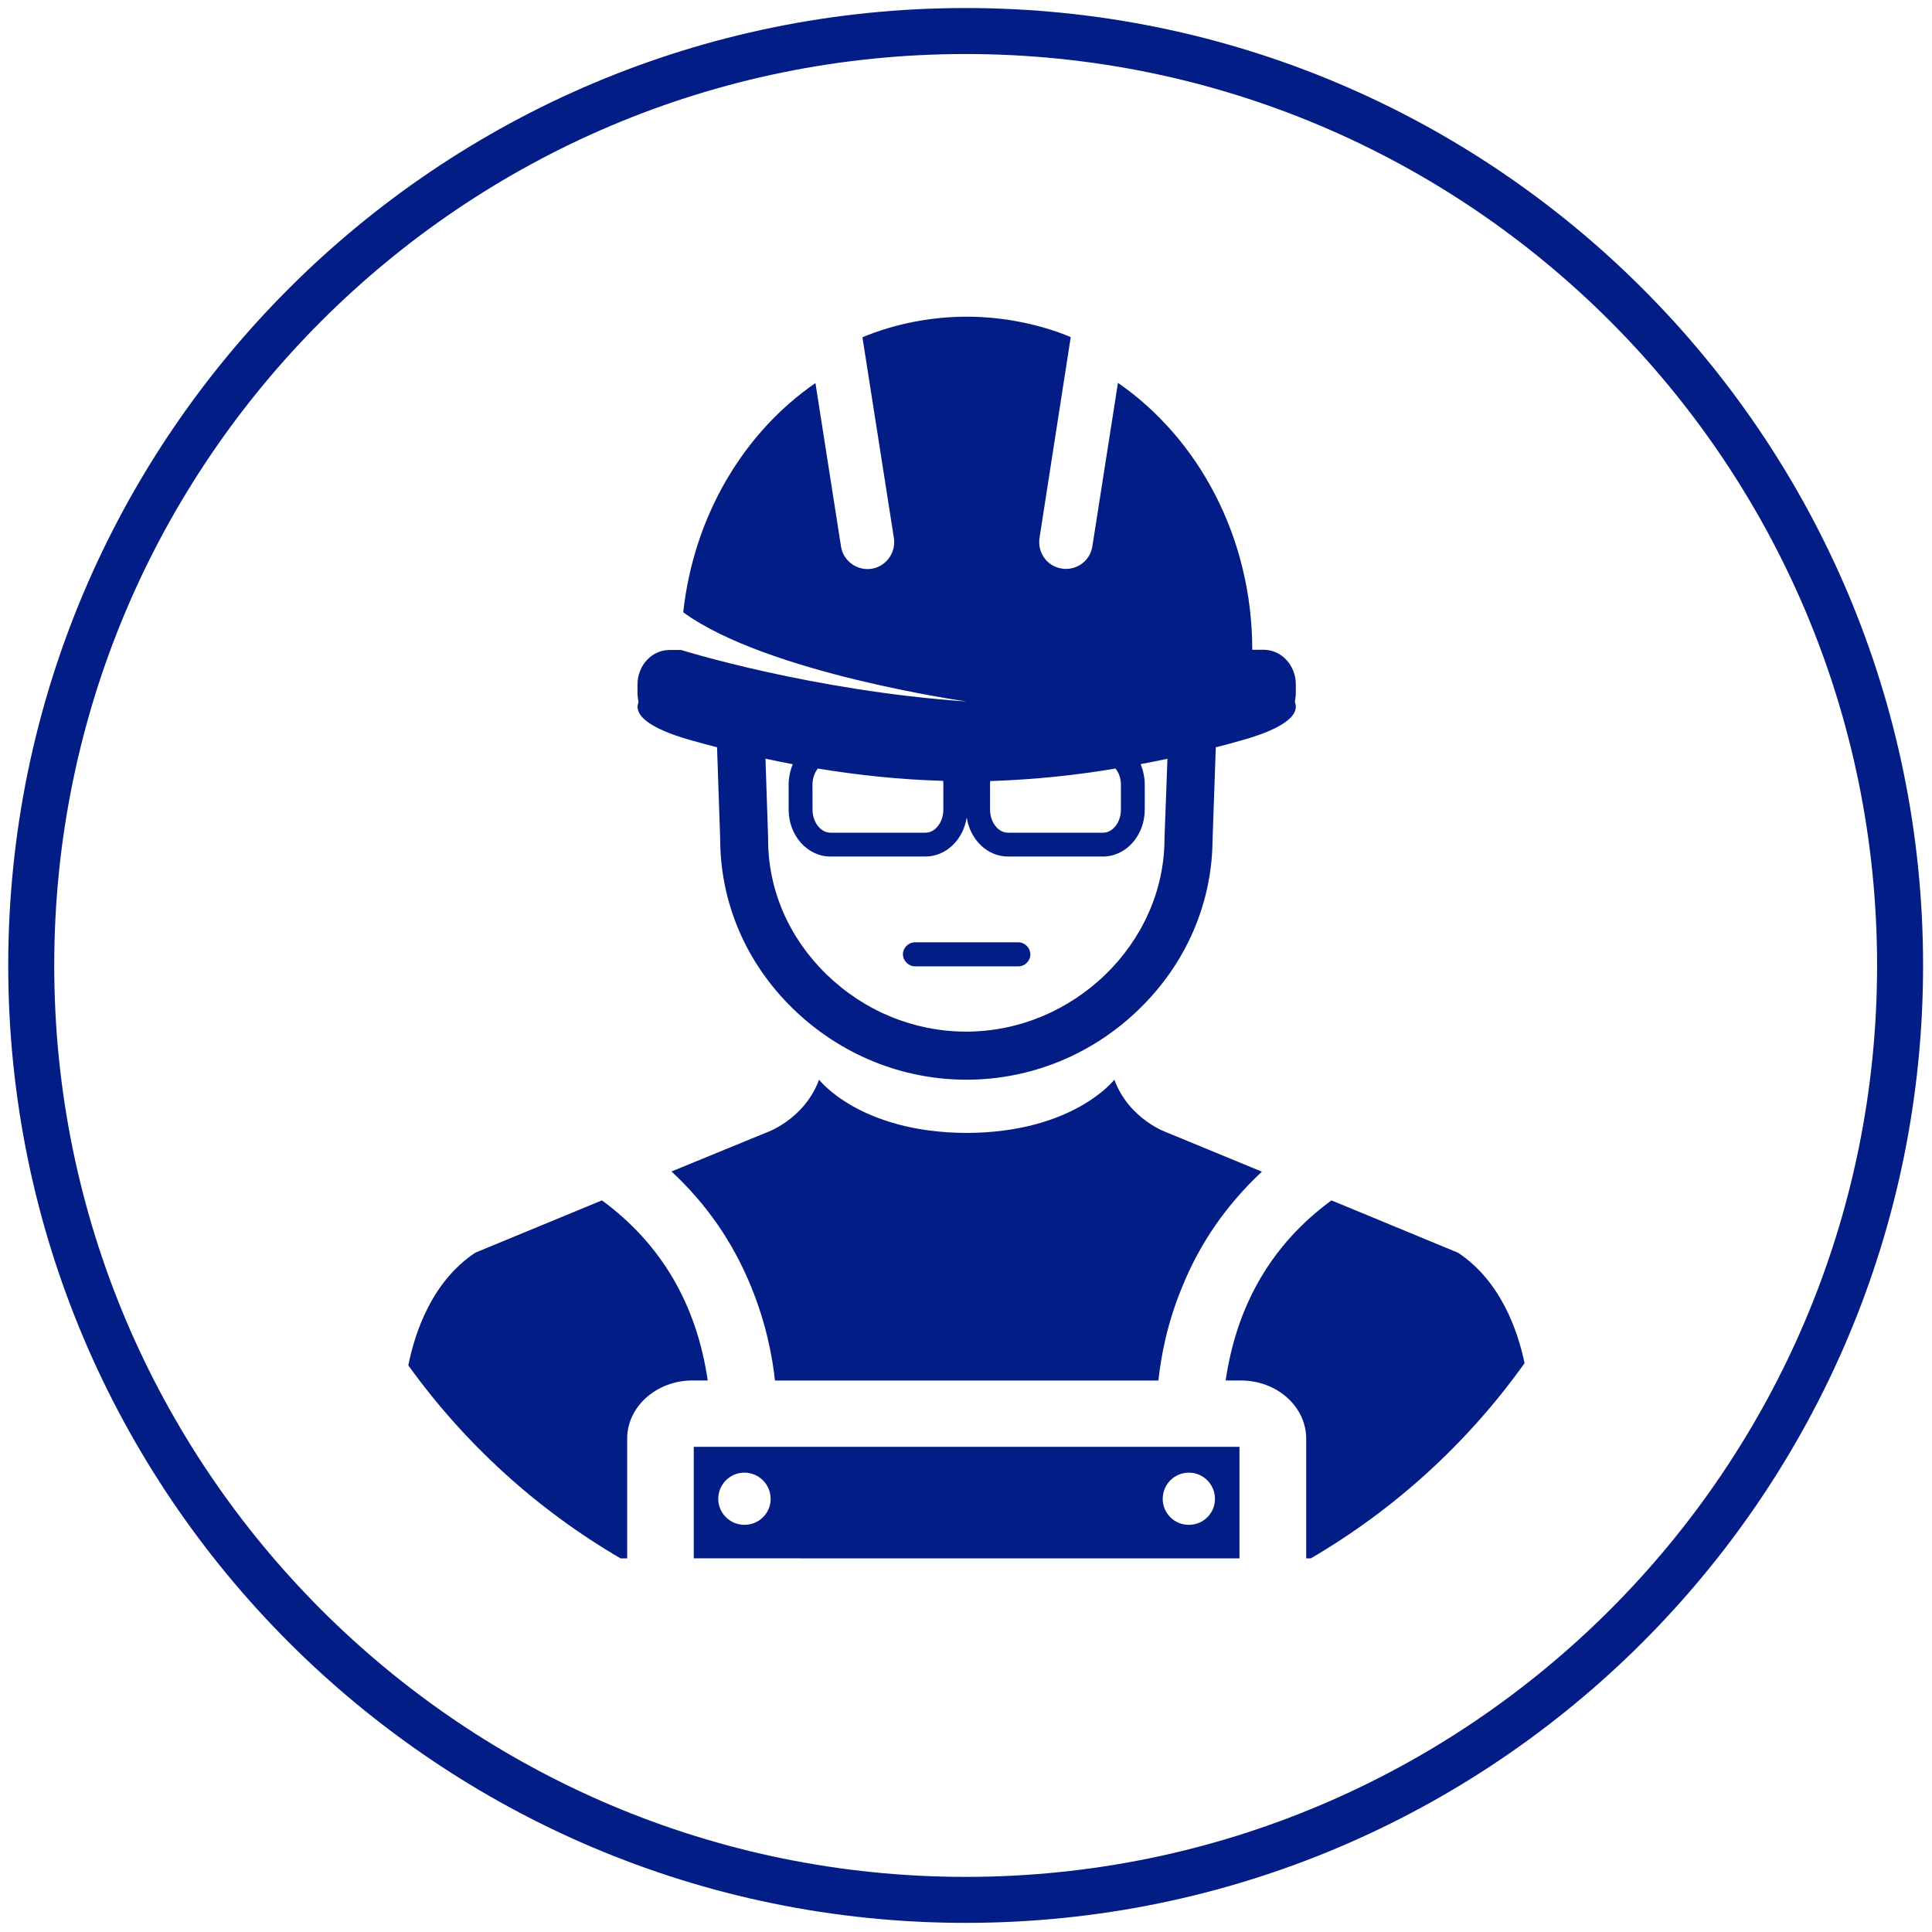
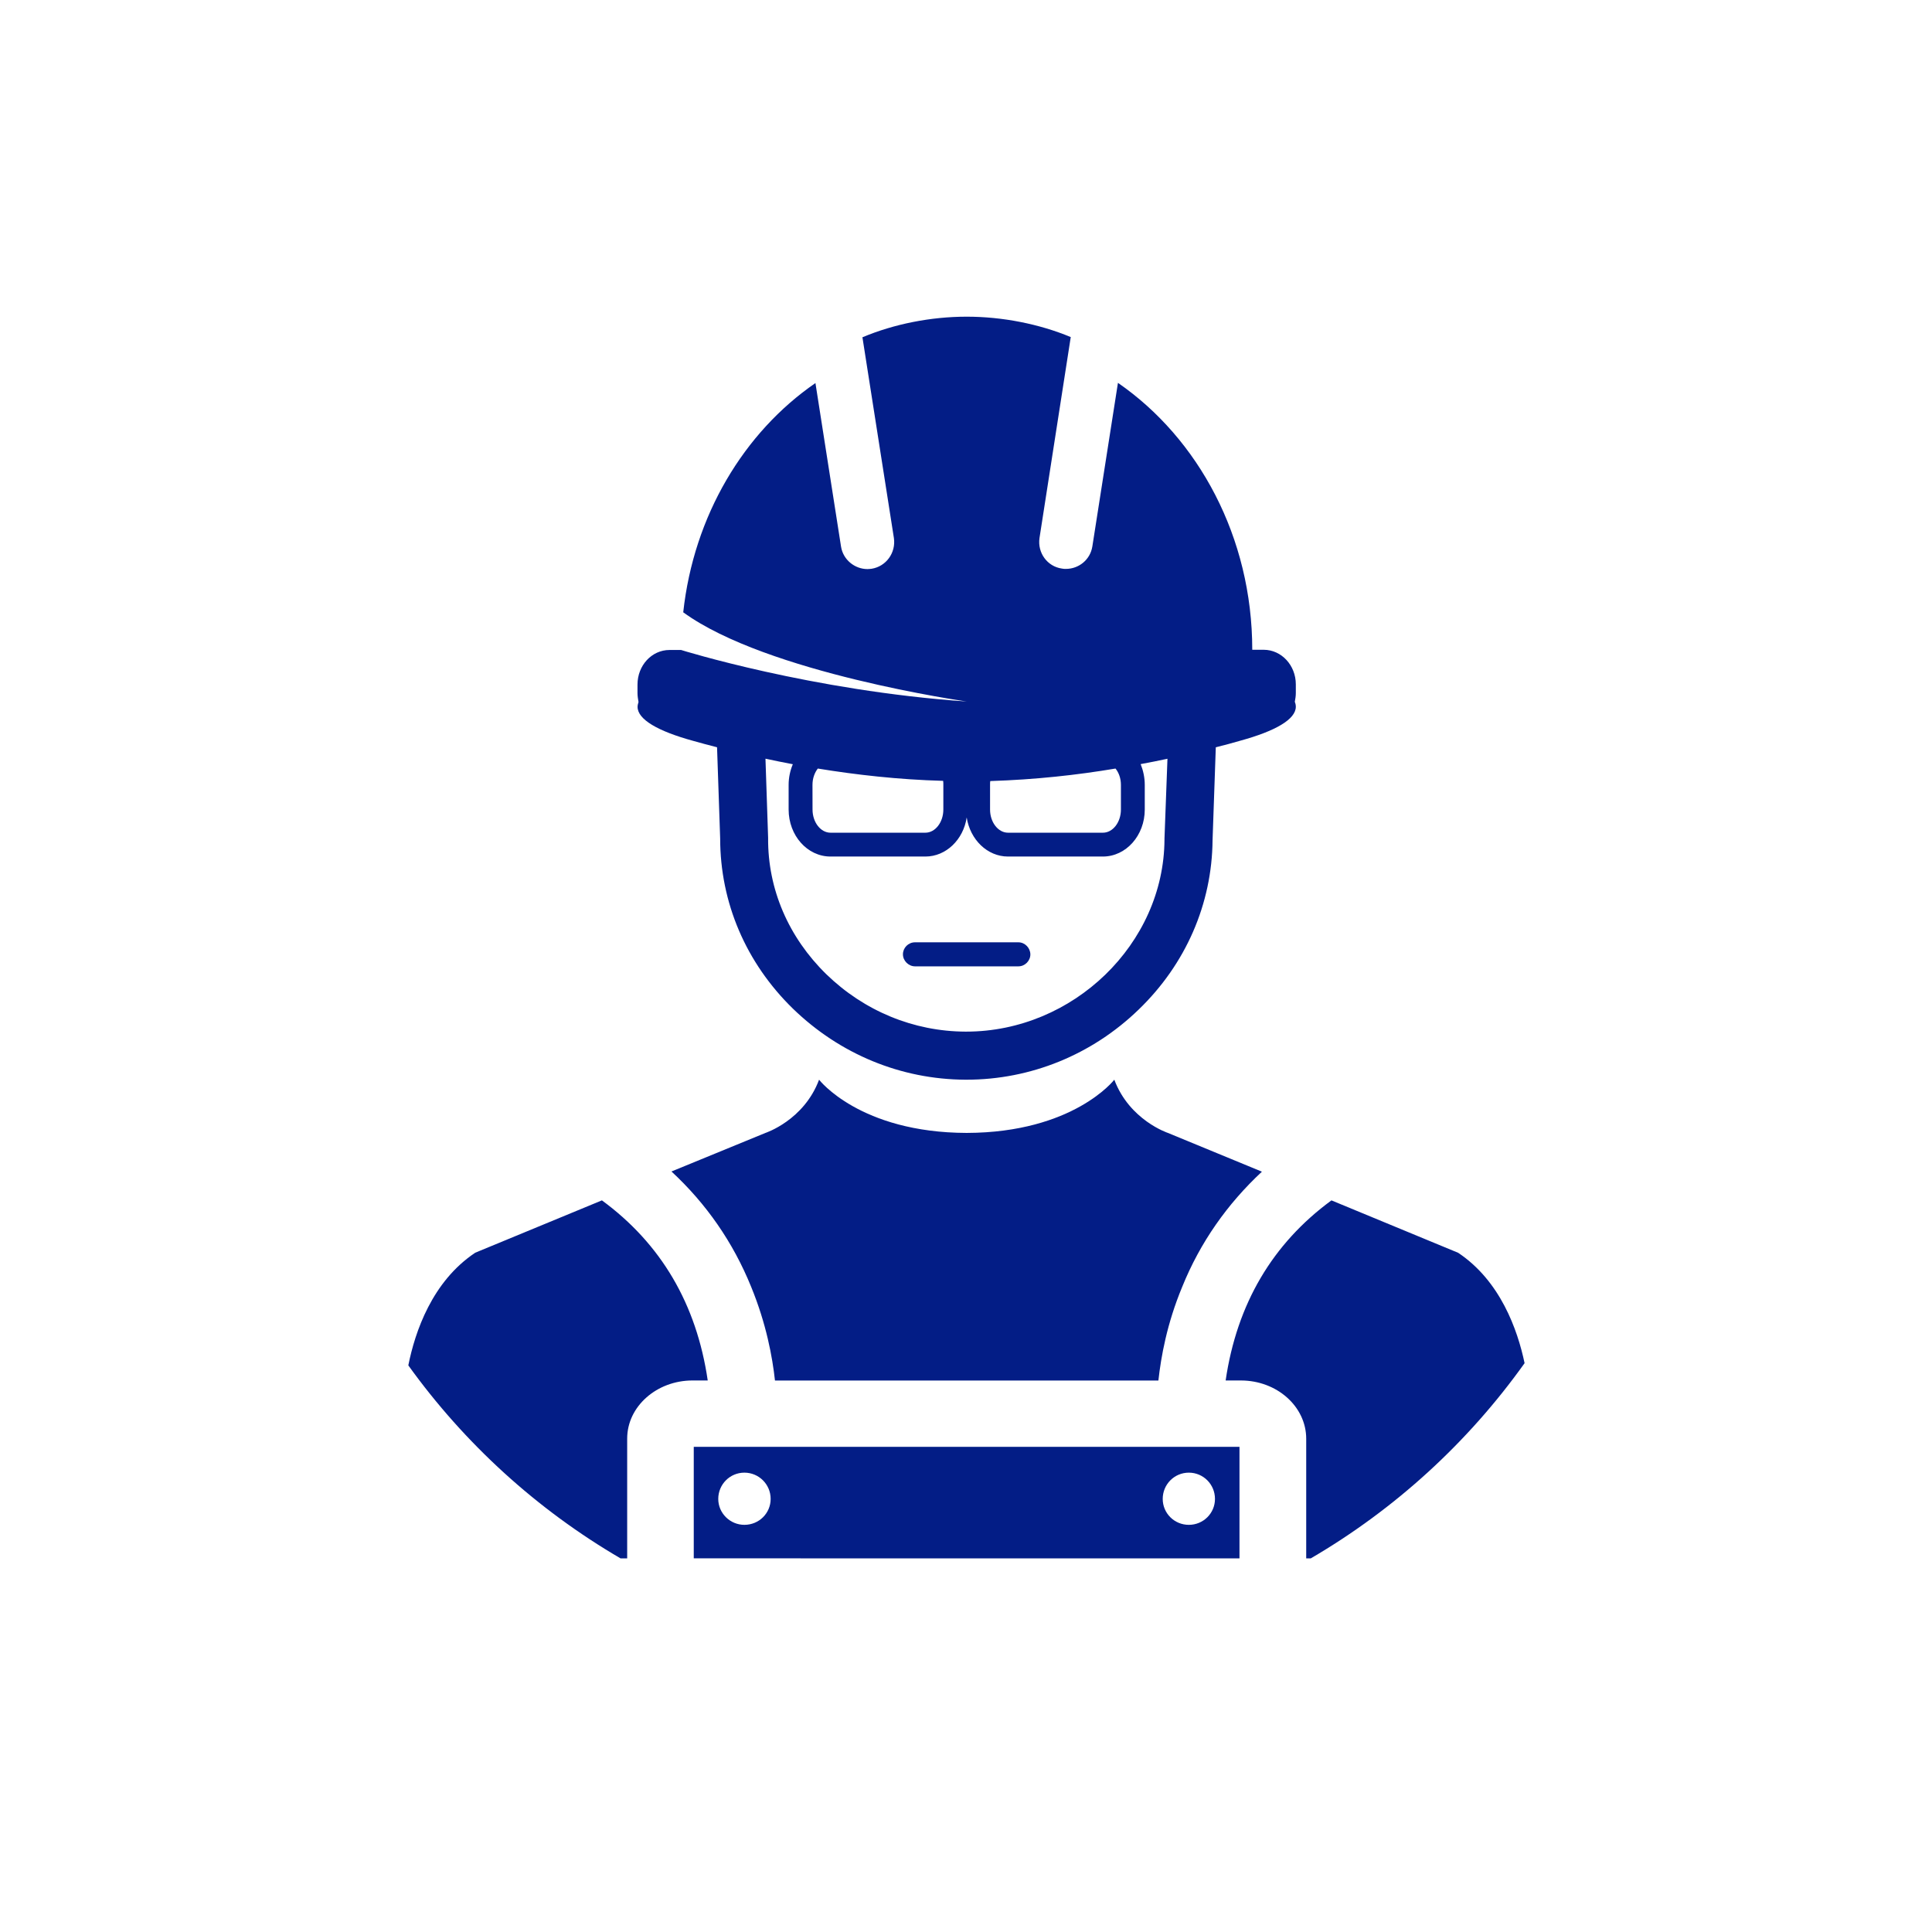
<svg xmlns="http://www.w3.org/2000/svg" clip-rule="evenodd" fill-rule="evenodd" stroke-linejoin="round" stroke-miterlimit="2" viewBox="0 0 700 700">
  <g fill="#031d86">
    <path d="m474.907 564.638h-1.642v-43.351c0-11.651-10.593-21.115-23.682-21.115h-5.509c4.064-27.745 16.982-49.595 38.337-65.252l45.9 18.985c15.28 10.188 21.527 27.869 24.073 39.996-20.477 28.712-46.905 52.894-77.477 70.737zm-326.965-69.938c2.426-12.141 8.599-30.392 24.251-40.822l45.893-18.96c21.361 15.664 34.28 37.507 38.337 65.252h-5.502c-13.039 0-23.682 9.464-23.682 21.039v43.427h-2.395c-30.287-17.677-56.507-41.575-76.902-69.936zm103.223-226.268h-.006c-12.773-3.499-20.157-7.759-20.157-12.329 0-.564.171-1.198.342-1.737-.171-1.077-.368-2.079-.368-3.207v-3.132c0-6.903 5.141-12.525 11.594-12.525h4.209s47.173 14.782 103.468 18.668c0 0-72.389-10.225-102.701-32.322 3.816-35.009 21.97-65.201 47.902-83.057l9.274 59.255c.754 4.767 4.963 8.145 9.591 8.145.488 0 1.001-.076 1.489-.12 5.261-.837 8.836-5.775 8.076-11.112l-11.404-72.757c11.48-4.818 24.81-7.461 37.78-7.461 12.962 0 26.299 2.643 37.697 7.385l-11.328 72.839c-.754 5.331 2.814 10.269 8.076 11.03.488.127 1.052.127 1.489.127 4.697 0 8.837-3.328 9.591-8.146l9.274-59.261c29.114 20.113 48.663 55.883 48.663 96.711h4.133c6.459 0 11.65 5.629 11.65 12.532v3.131c0 1.141-.171 2.124-.367 3.201.241.558.367 1.198.367 1.762 0 4.577-7.391 8.83-20.163 12.329-2.688.805-5.629 1.566-8.83 2.371l-1.173 33.646c-.197 23.093-9.717 44.968-26.82 61.43-16.905 16.341-39.091 25.368-62.386 25.368h-.317c-23.435-.114-45.532-9.268-62.507-25.729-17.052-16.614-26.376-38.464-26.376-61.709l-1.128-33.006c-3.132-.805-5.99-1.566-8.634-2.32zm107.551 15.929v8.951c0 4.621 2.935 8.392 6.51 8.392h34.394c3.575 0 6.51-3.771 6.51-8.392v-8.951c0-2.326-.754-4.411-1.958-5.901-13.775 2.326-29.115 4.019-45.38 4.532-.076.362-.076.881-.076 1.369zm-71.458-7.467h-.006c-3.397-.64-6.7-1.318-9.907-2.003l.957 28.62v.127c-.146 18.541 7.435 36.011 21.089 49.347 13.723 13.331 31.631 20.716 50.419 20.792h.247c38.857 0 71.66-31.872 71.857-69.575v-.368l1.077-28.924c-3.131.691-6.338 1.306-9.711 1.94.926 2.32 1.49 4.868 1.49 7.511v8.951c0 9.394-6.776 17.026-15.169 17.026h-34.375c-7.512 0-13.724-6.136-14.972-14.161-1.198 8.025-7.461 14.161-14.973 14.161h-34.375c-8.412 0-15.169-7.632-15.169-17.026v-8.951c0-2.643.564-5.216 1.521-7.467zm44.276 73.231c-2.396 0-4.405-2.079-4.38-4.38 0-2.327 1.934-4.33 4.38-4.33h37.431c2.403 0 4.33 2.054 4.355 4.374 0 2.333-1.952 4.336-4.33 4.336zm-37.157-65.764.019 8.951c0 4.621 2.941 8.392 6.51 8.392h34.375c3.575 0 6.51-3.771 6.51-8.392v-9.027c0-.437 0-.931-.076-1.369-16.221-.437-31.63-2.206-45.405-4.456-1.179 1.515-1.933 3.575-1.933 5.901zm154.711 280.274h-98.841l-98.885-.025v-40.391h197.726zm-179.382-12.158c5.306 0 9.515-4.209 9.515-9.394 0-5.255-4.253-9.514-9.515-9.514-5.261 0-9.47 4.259-9.47 9.514 0 5.185 4.285 9.394 9.47 9.394zm161.031-18.908c-5.261 0-9.463 4.259-9.463 9.514 0 5.185 4.202 9.394 9.463 9.394 5.262 0 9.471-4.209 9.471-9.394 0-5.255-4.209-9.514-9.471-9.514zm-158.584-67.334c-6.529-16.095-16.221-30.065-28.867-41.786l34.052-13.97s13.927-4.552 19.429-19.283c0 0 14.706 19.162 53.48 19.283 38.756-.121 53.487-19.283 53.487-19.283 5.528 14.706 19.422 19.283 19.422 19.283l34.059 14.04c-12.576 11.727-22.364 25.621-28.874 41.716-5.578 13.406-7.701 25.488-8.633 33.957h-138.921c-.926-8.469-3.132-20.551-8.634-33.957z" />
-     <path d="m349.877 2.906c191.456 0 346.894 155.438 346.894 346.894s-155.438 346.894-346.894 346.894-346.894-155.438-346.894-346.894 155.438-346.894 346.894-346.894zm0 16.667c-182.257 0-330.227 147.97-330.227 330.227 0 182.258 147.97 330.228 330.227 330.228s330.227-147.97 330.227-330.228c0-182.257-147.97-330.227-330.227-330.227z" />
  </g>
</svg>